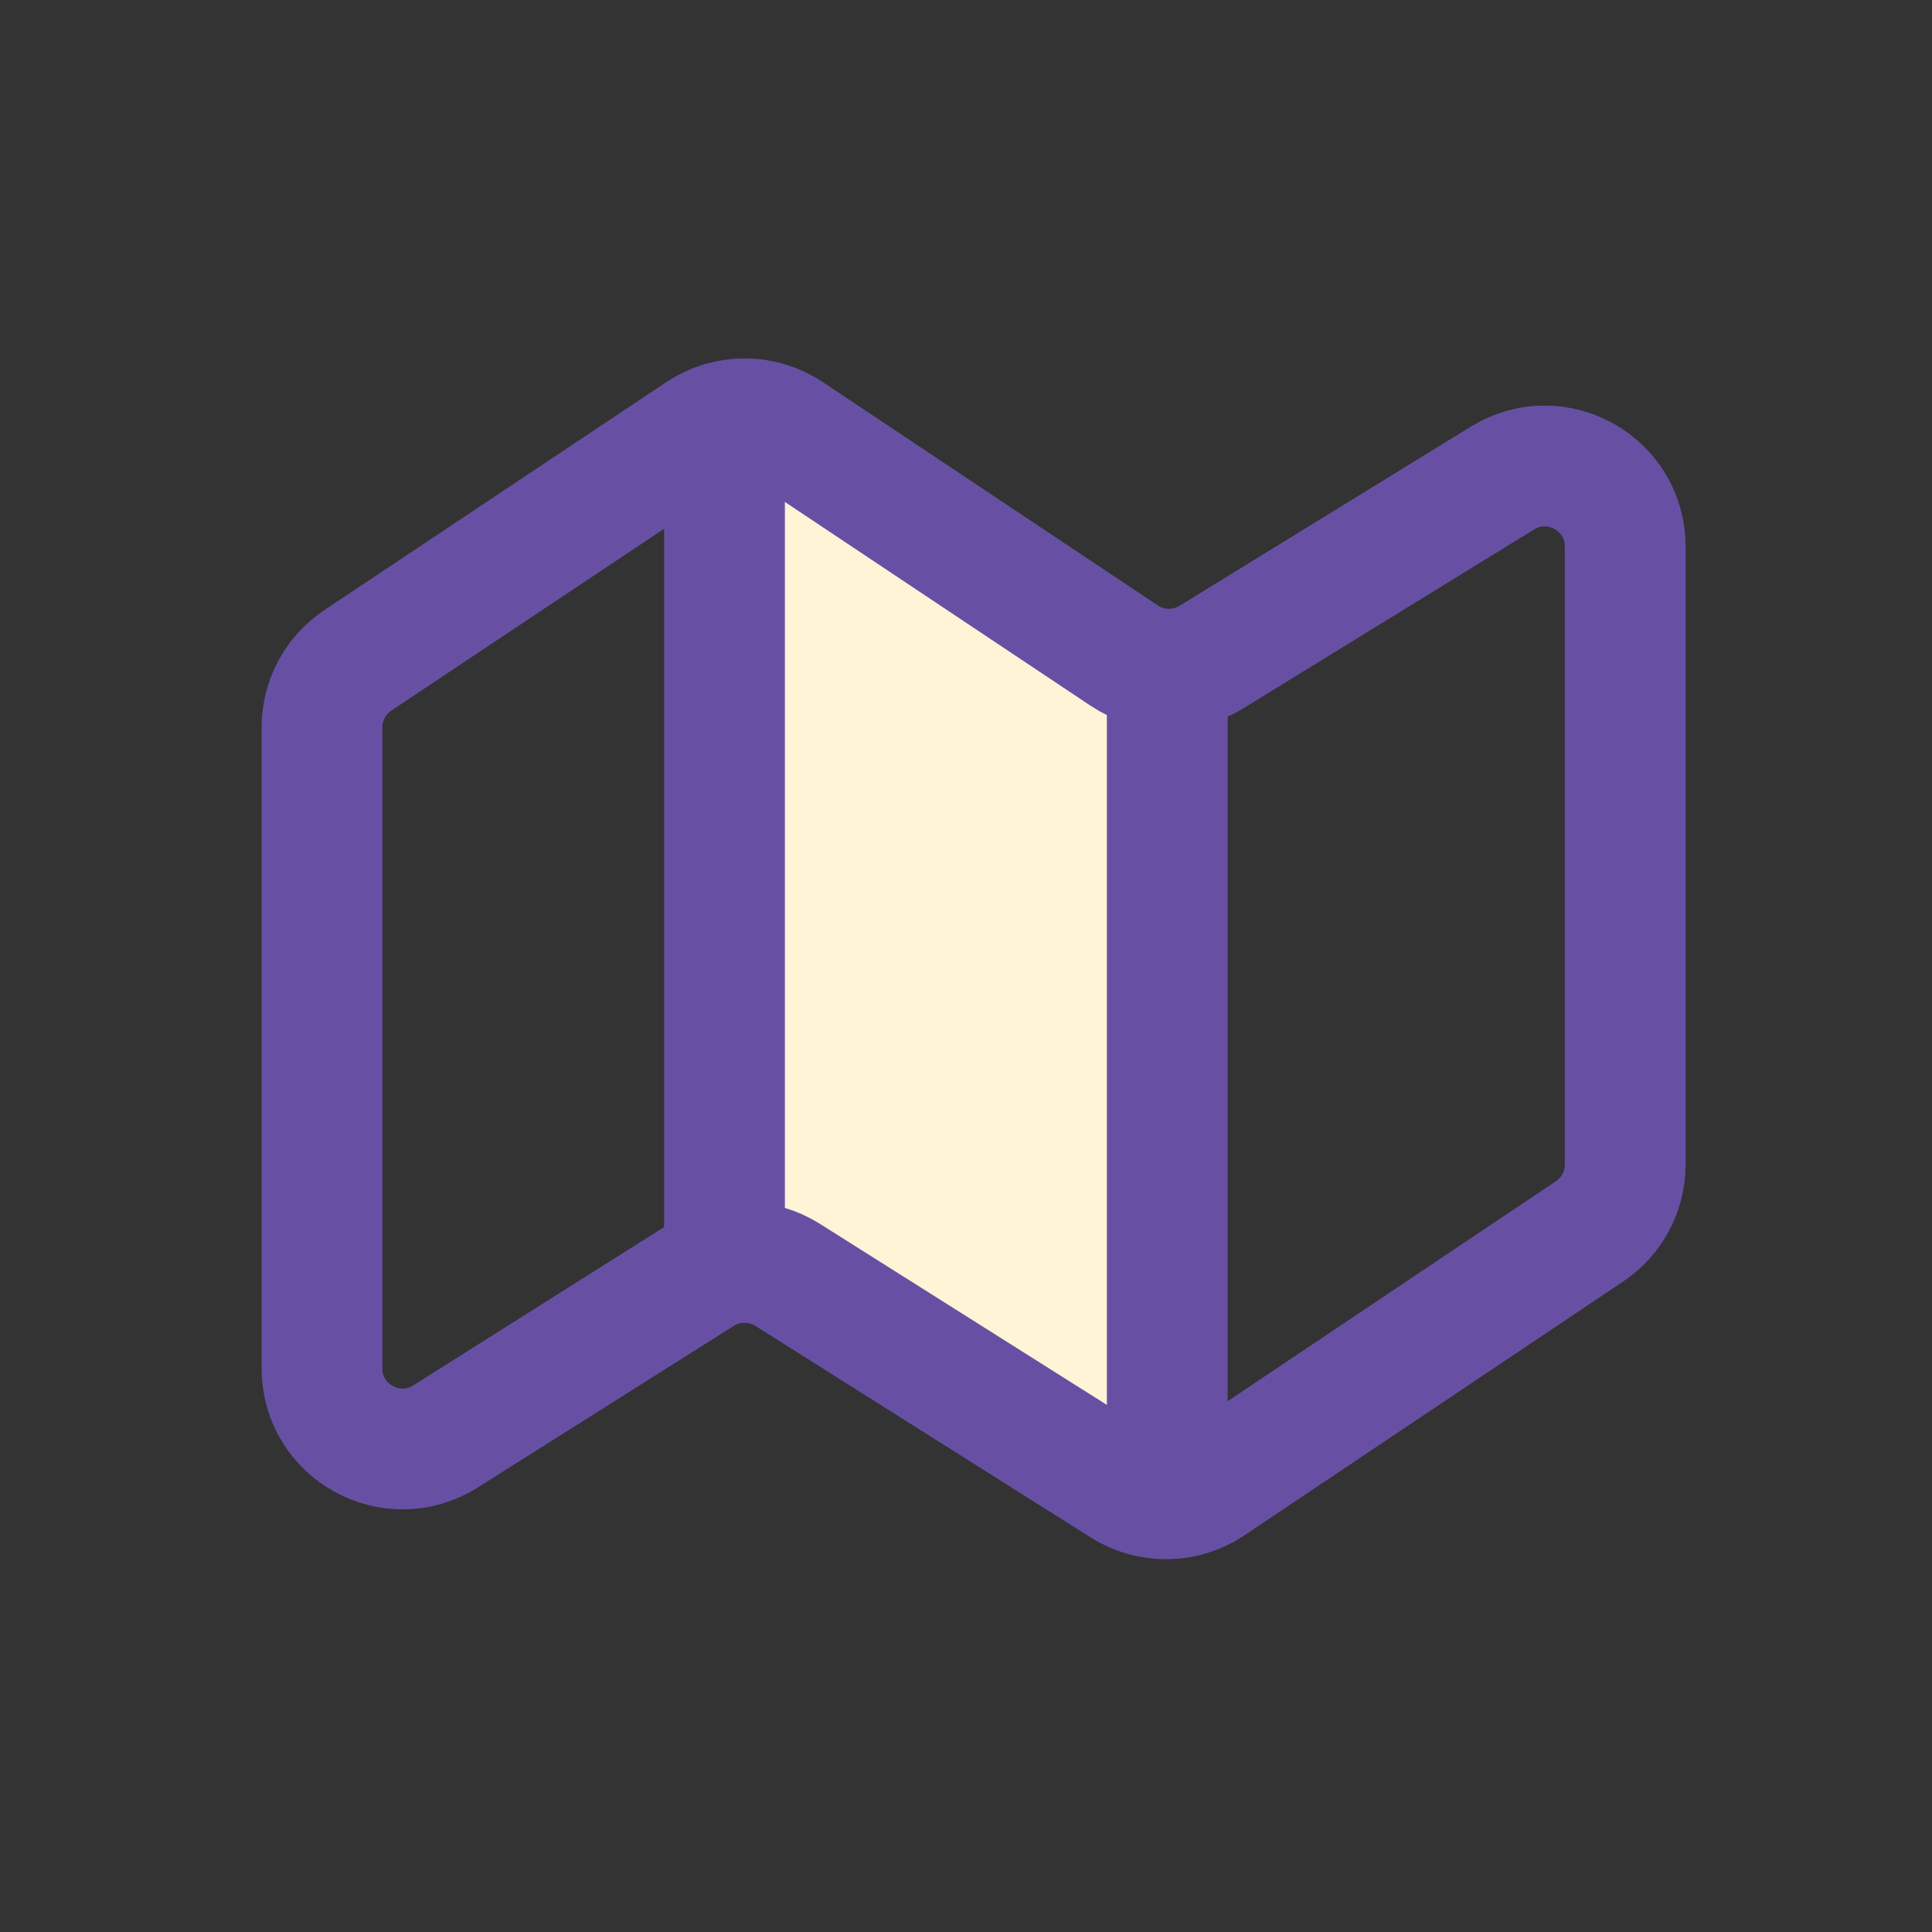
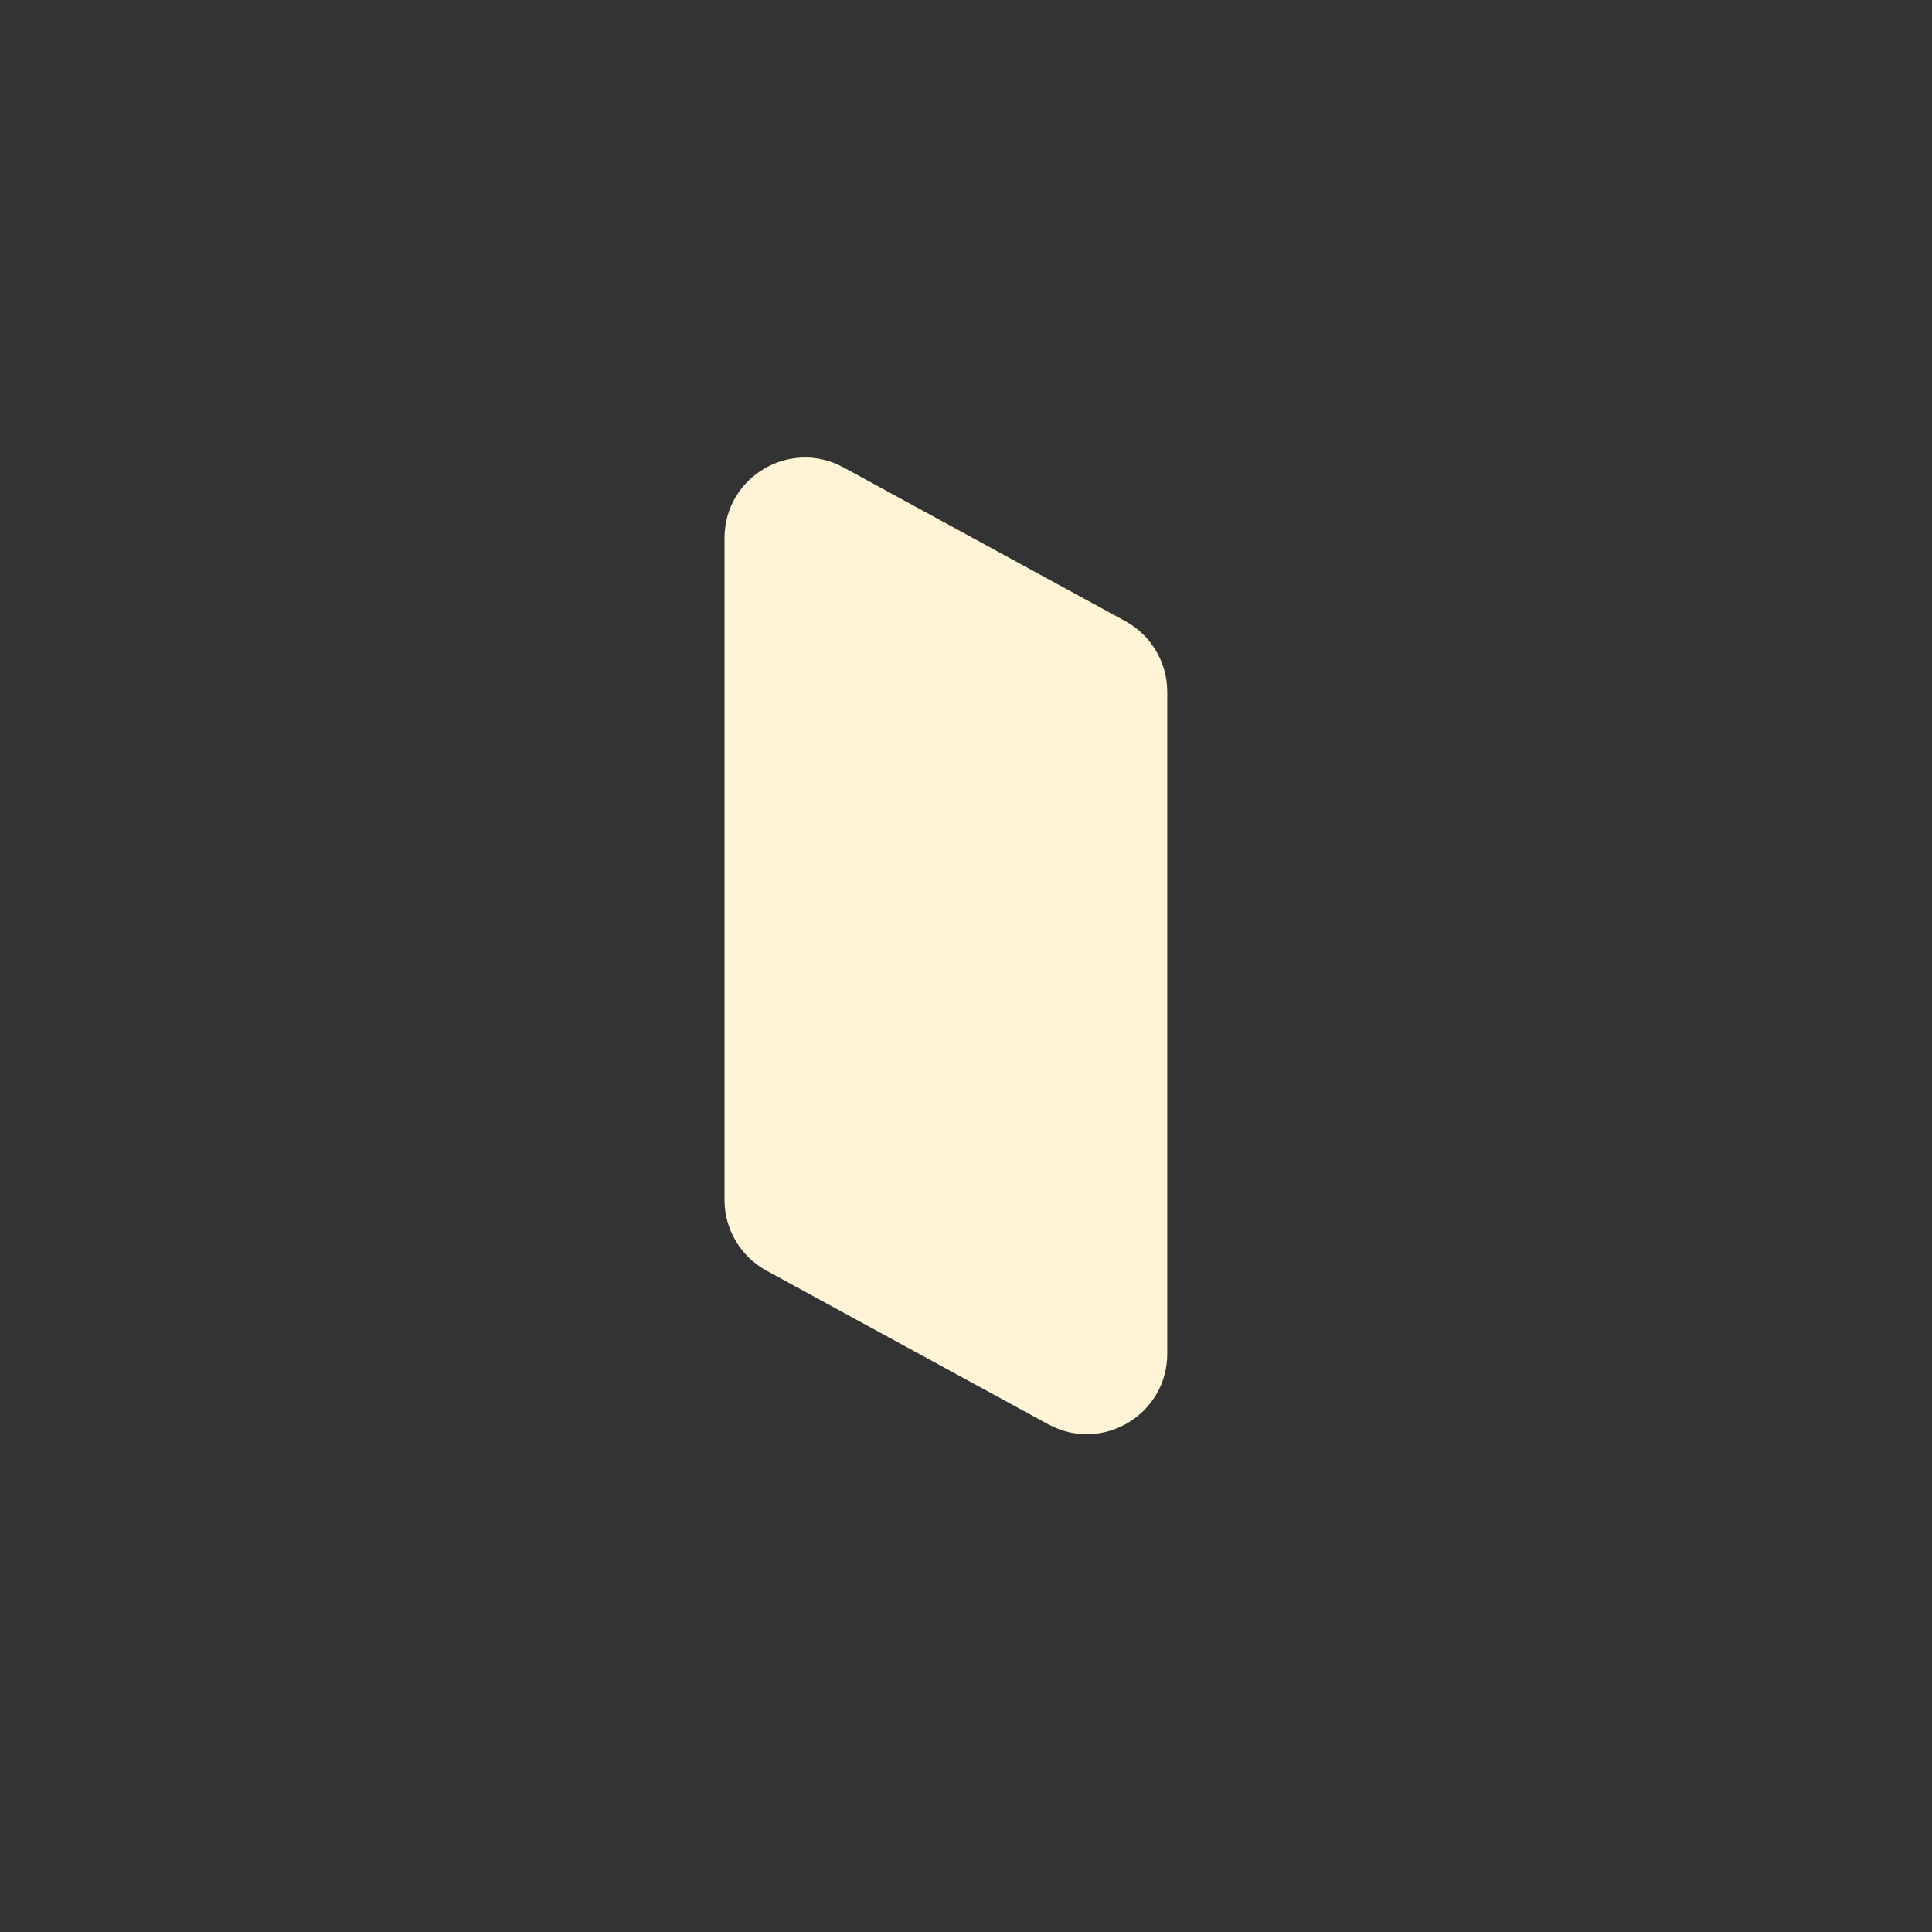
<svg xmlns="http://www.w3.org/2000/svg" width="24" height="24" viewBox="0 0 24 24" fill="none">
  <rect x="0" y="0" width="24" height="24" fill="#333333" stroke="none" />
  <path d="M14.5 16.816V8.594C14.5 8.228 14.3 7.891 13.979 7.716L10.479 5.807C9.812 5.443 9 5.925 9 6.685V14.906C9 15.272 9.2 15.609 9.521 15.784L13.021 17.693C13.688 18.057 14.5 17.575 14.5 16.816Z" fill="#FFF4D6" />
-   <path d="M14.5 8.5V18.5M9 15.5V5.5" stroke="#6750a4" stroke-width="1.5" stroke-linecap="round" />
-   <path d="M4 9.035V16.998C4 17.786 4.868 18.264 5.534 17.844L8.716 15.836C9.042 15.631 9.457 15.631 9.783 15.836L13.95 18.465C14.284 18.676 14.712 18.67 15.04 18.45L19.745 15.297C20.023 15.111 20.189 14.8 20.189 14.466V6.789C20.189 6.007 19.331 5.528 18.665 5.938L15.046 8.164C14.713 8.369 14.292 8.361 13.967 8.145L9.804 5.37C9.468 5.146 9.03 5.146 8.695 5.37L4.445 8.203C4.167 8.389 4 8.701 4 9.035Z" stroke="#6750a4" stroke-width="1.5" stroke-linecap="round" />
</svg>